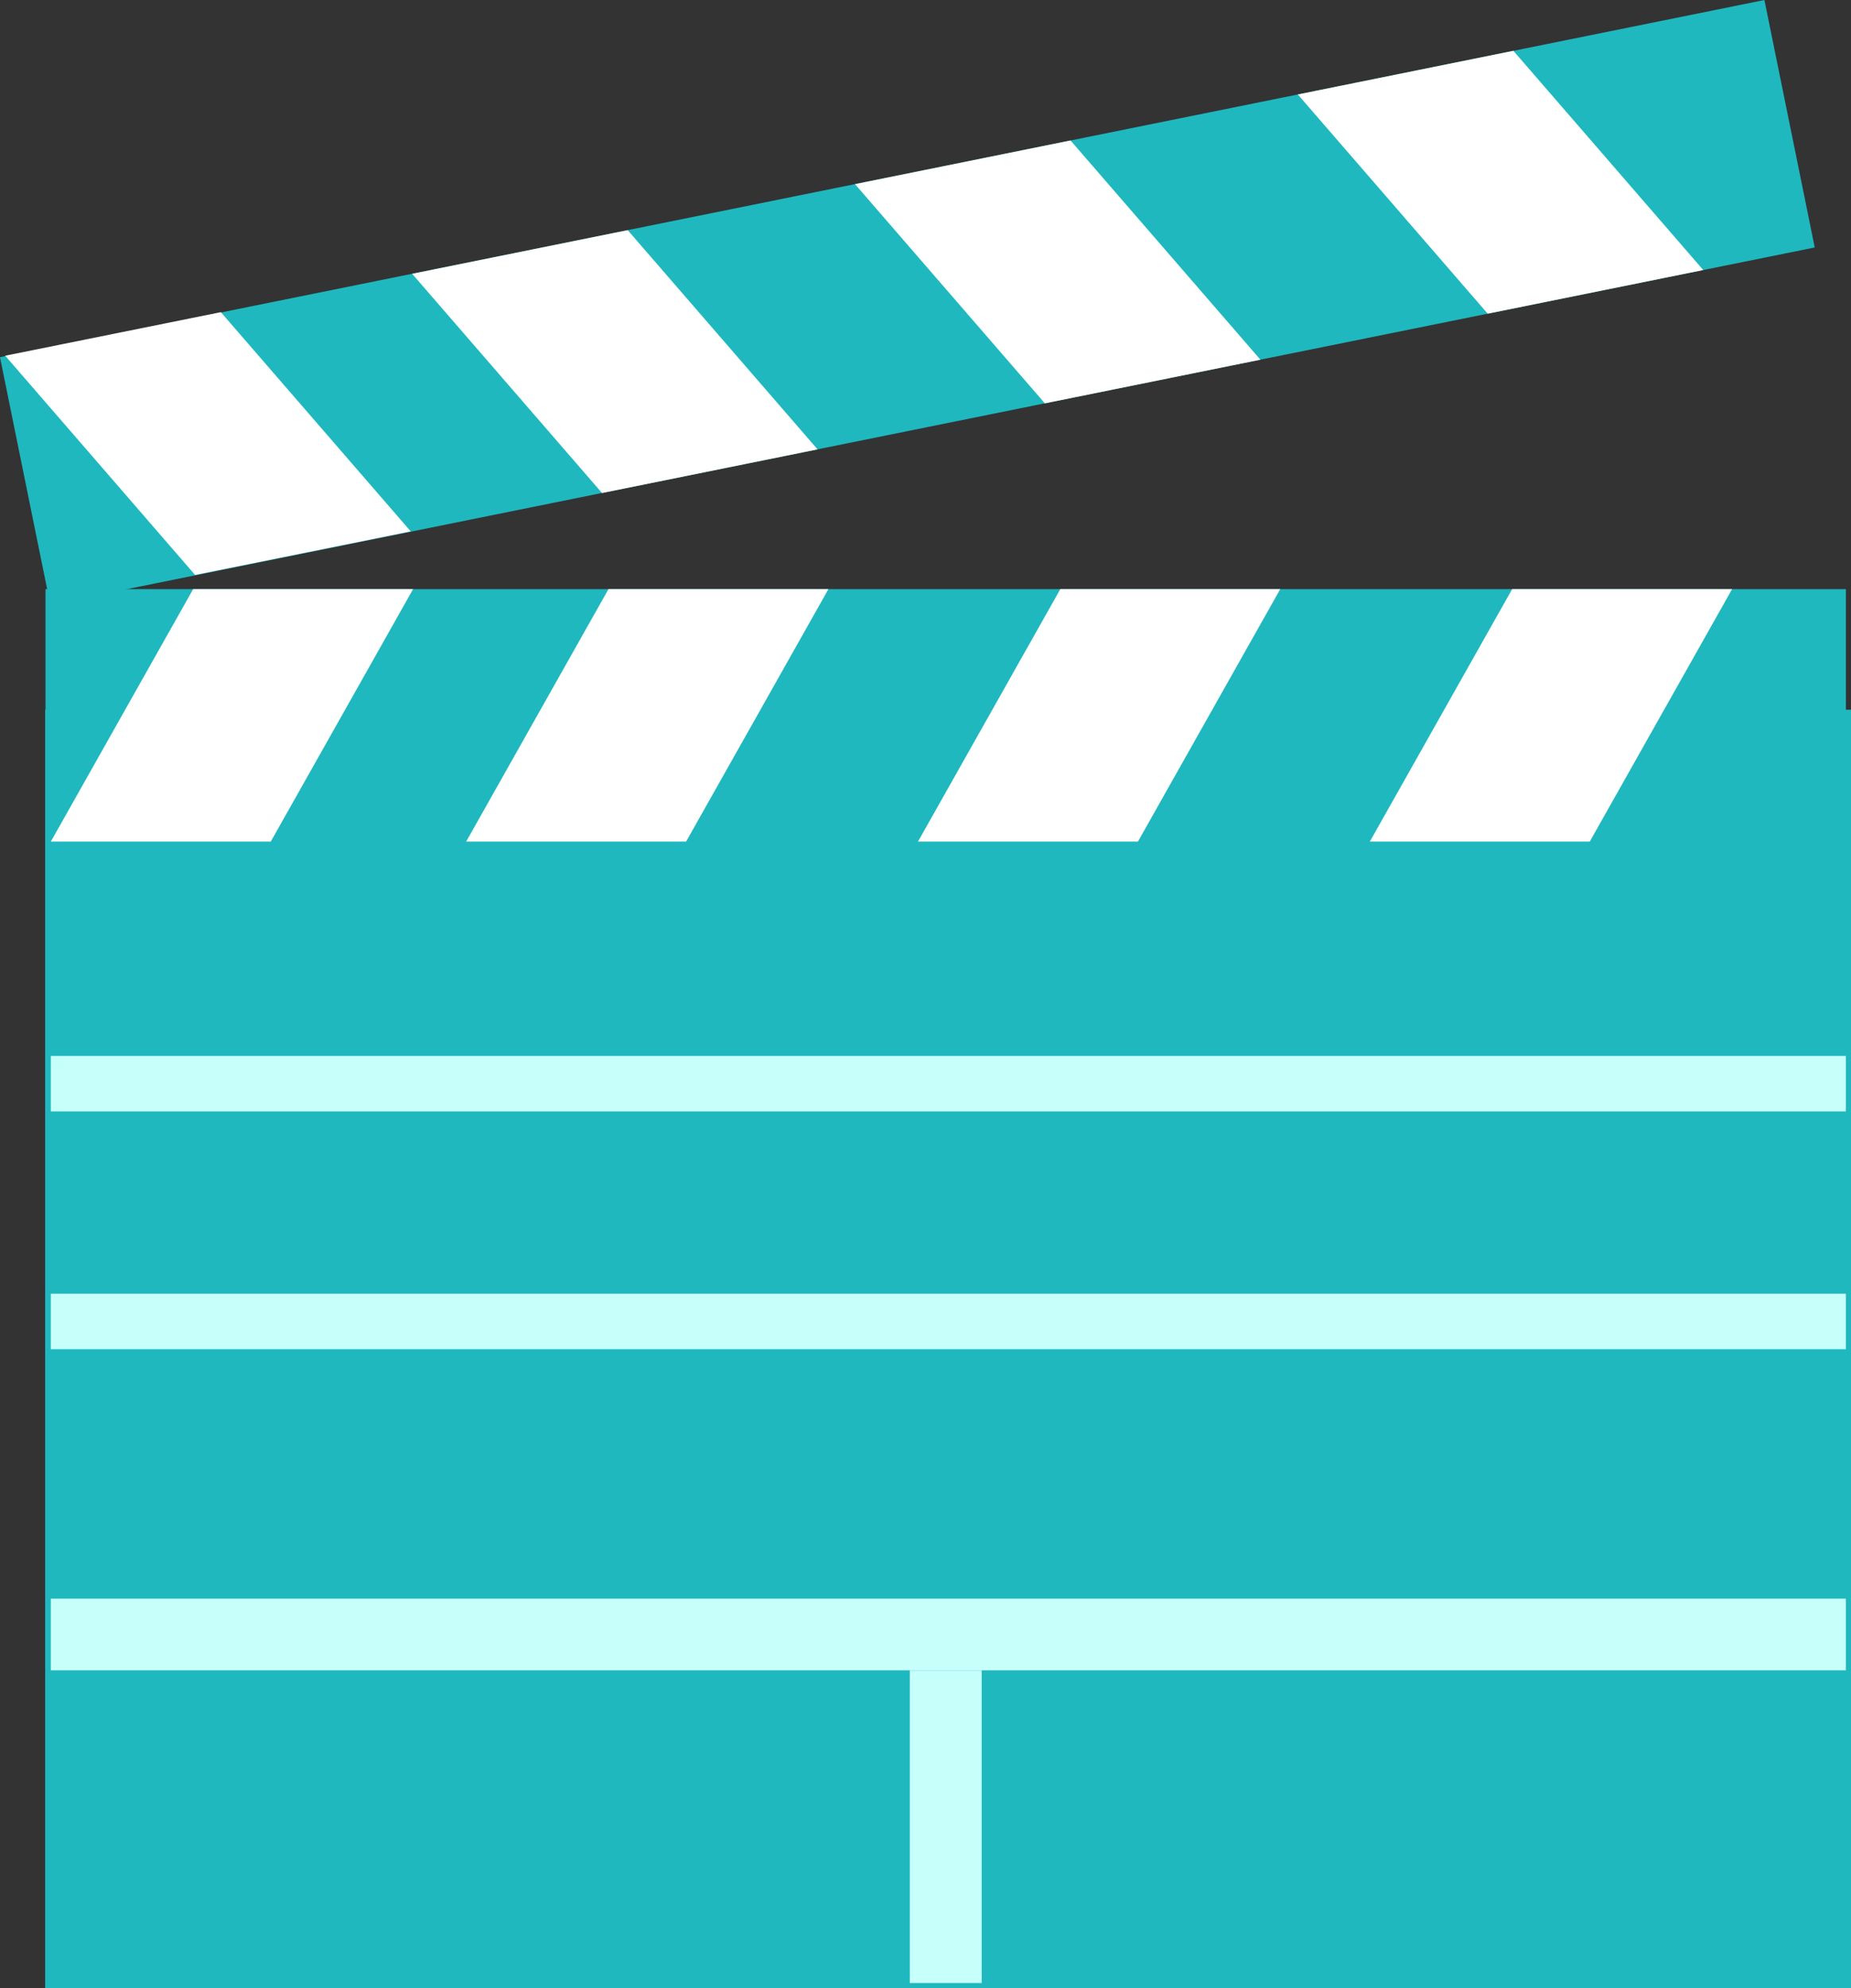
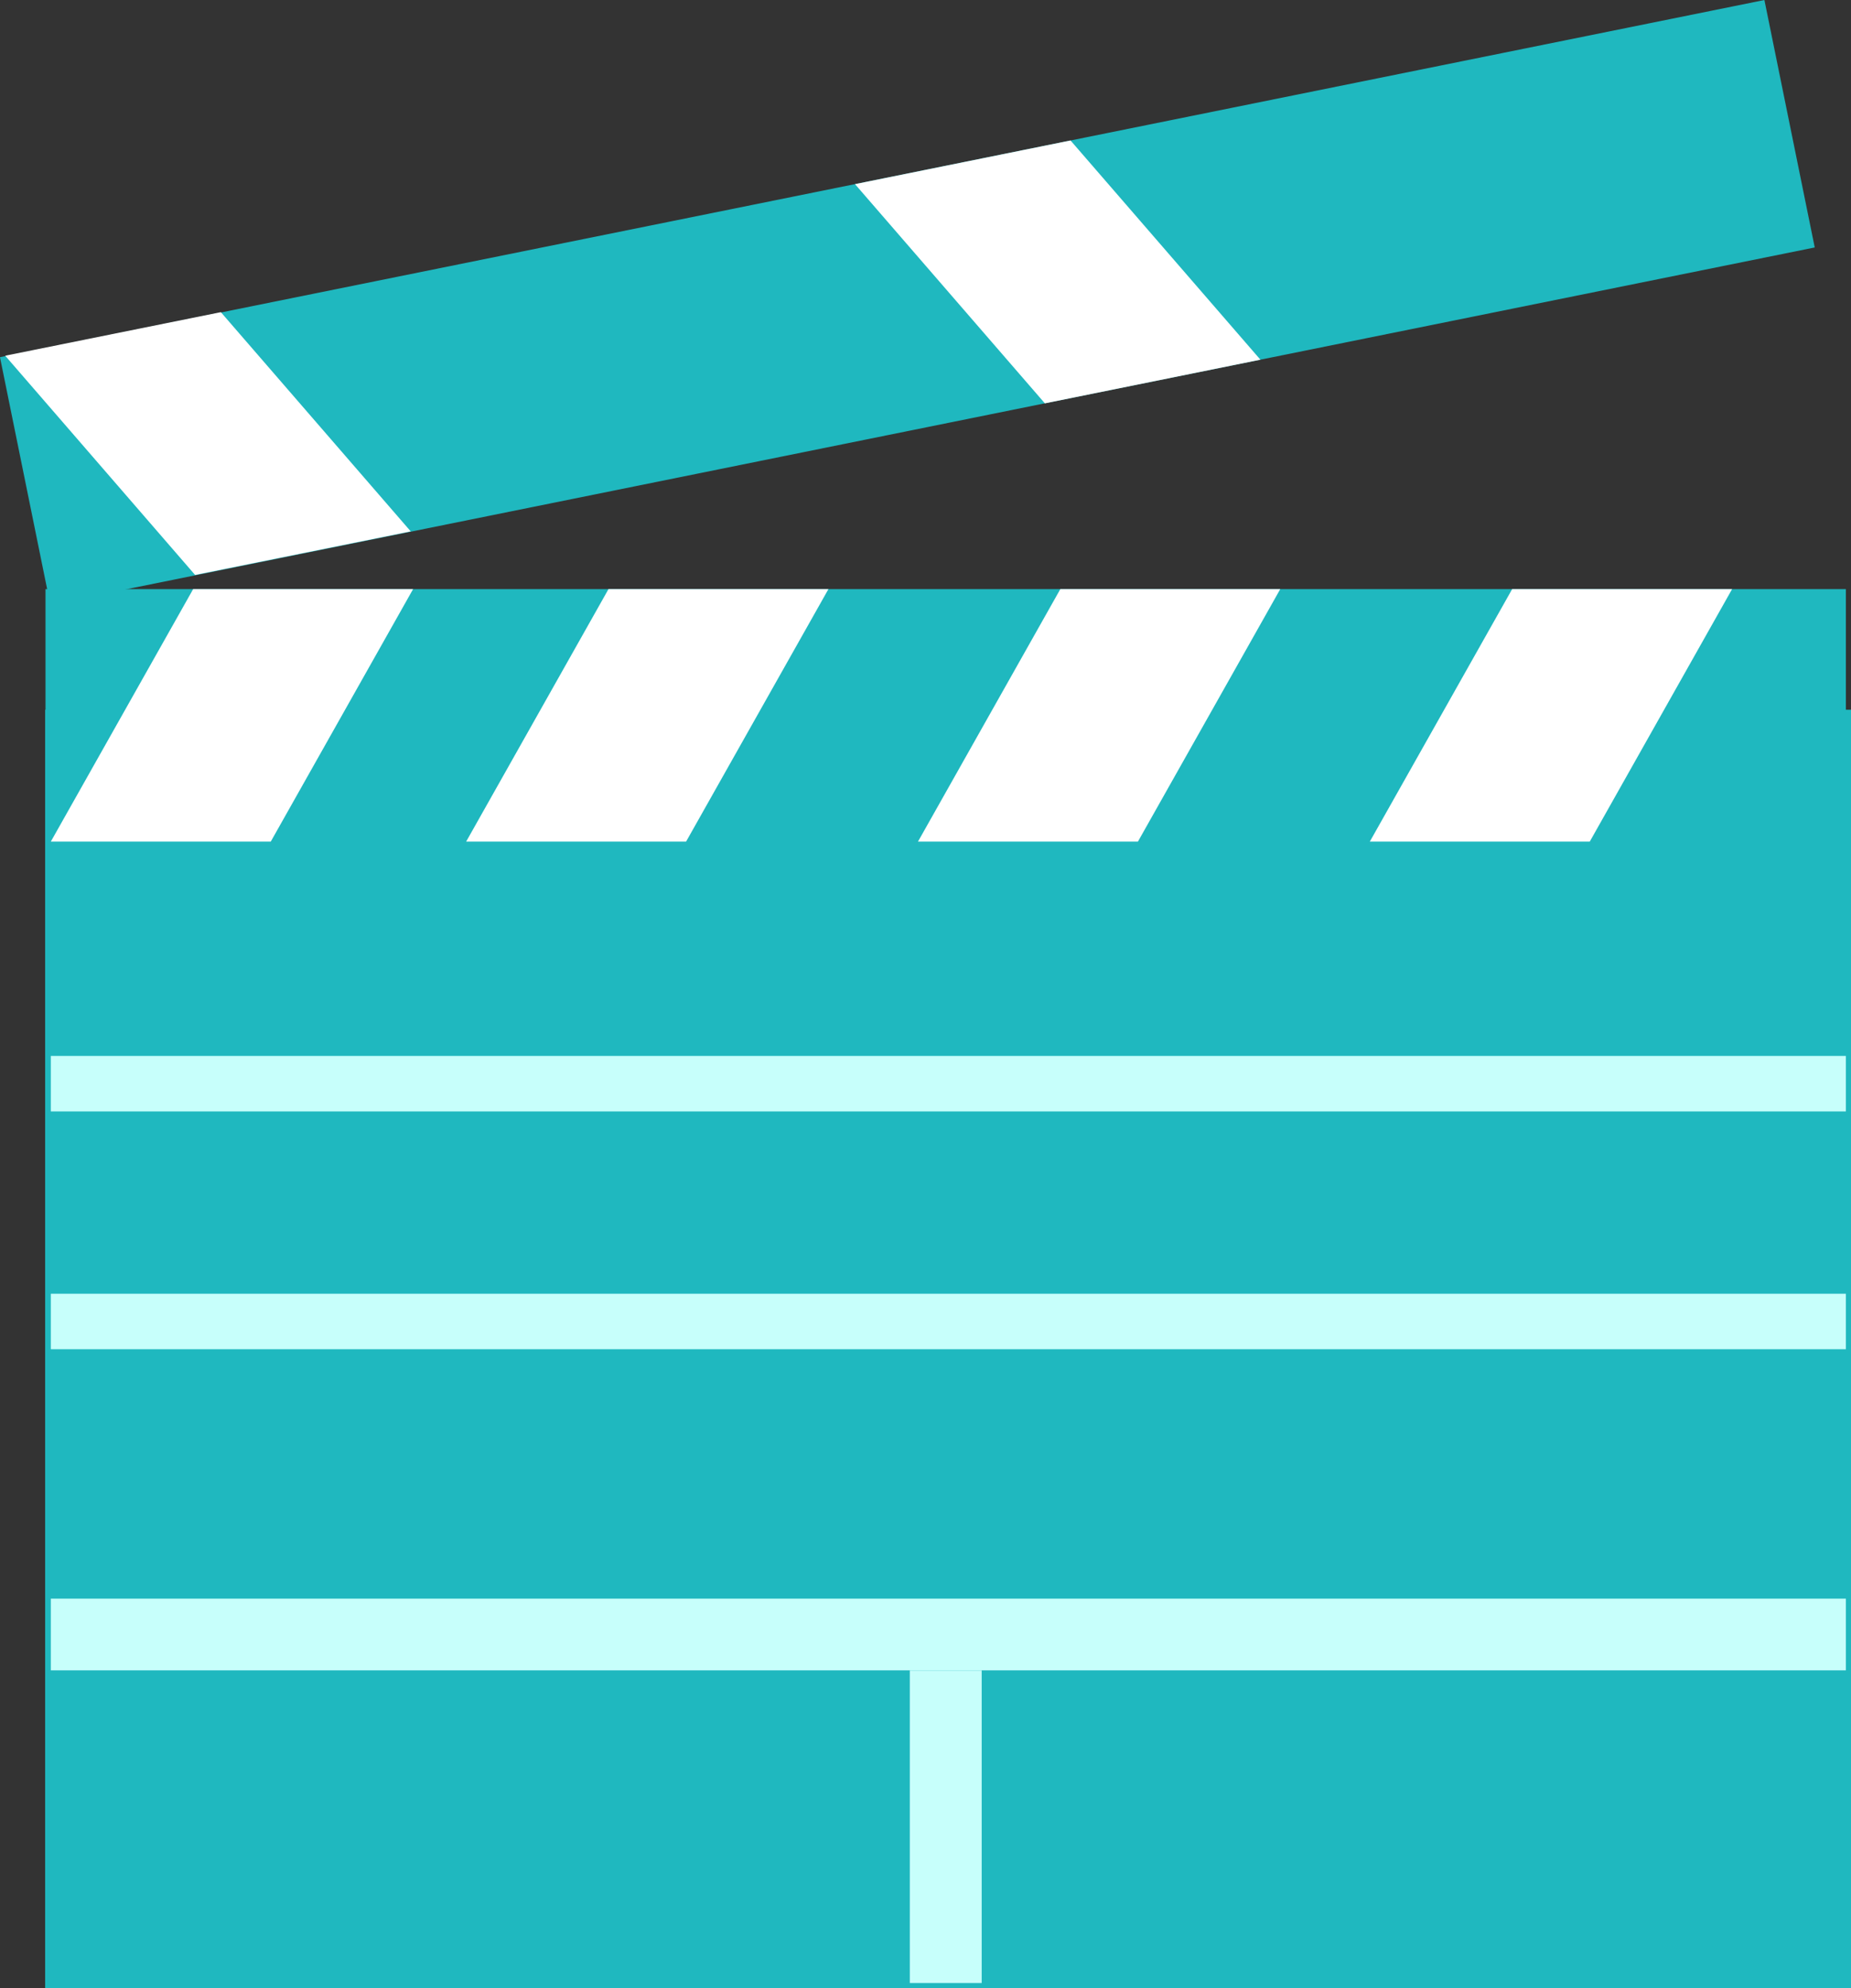
<svg xmlns="http://www.w3.org/2000/svg" width="163" height="175" viewBox="0 0 163 175" fill="none">
  <rect x="0" y="0" width="163" height="175" fill="#333333" stroke="none" />
  <g clip-path="url(#clip0_1420_352)">
    <path d="M162.55 62.976H4.475V174.551H162.55V62.976Z" fill="#1FB8BF" stroke="#1FB8BF" stroke-miterlimit="10" />
    <path d="M162.55 51.859H4.007V74.084H162.55V51.859Z" fill="#1FB8BF" />
    <path d="M162.55 140.724H4.475V147.036H162.55V140.724Z" fill="#C7FFFB" />
    <path d="M86.448 147.045H80.118V174.56H86.448V147.045Z" fill="#C7FFFB" />
    <path d="M41.049 74.084H60.417L72.951 51.859H53.583L41.049 74.084Z" fill="white" />
    <path d="M4.475 74.084H23.843L36.376 51.859H17.009L4.475 74.084Z" fill="white" />
    <path d="M80.838 74.084H100.206L112.739 51.859H93.372L80.838 74.084Z" fill="white" />
    <path d="M120.627 74.084H139.995L152.528 51.859H133.161L120.627 74.084Z" fill="white" />
    <path d="M155.375 0.001L-0.002 31.444L4.43 53.225L159.807 21.783L155.375 0.001Z" fill="#1FB8BF" />
-     <path d="M36.295 24.102L55.276 20.259L71.996 39.557L53.016 43.4L36.295 24.102Z" fill="white" />
    <path d="M0.459 31.313L19.449 27.479L36.169 46.776L17.18 50.611L0.459 31.313Z" fill="white" />
    <path d="M75.292 16.209L94.272 12.365L110.993 31.663L92.012 35.506L75.292 16.209Z" fill="white" />
-     <path d="M114.288 8.316L133.269 4.472L149.989 23.77L131.009 27.613L114.288 8.316Z" fill="white" />
    <path d="M162.55 92.951H4.475V97.836H162.55V92.951Z" fill="#C7FFFB" />
    <path d="M162.55 113.883H4.475V118.768H162.55V113.883Z" fill="#C7FFFB" />
  </g>
  <defs>
    <clipPath id="clip0_1420_352">
      <rect width="163" height="175" fill="white" />
    </clipPath>
  </defs>
</svg>